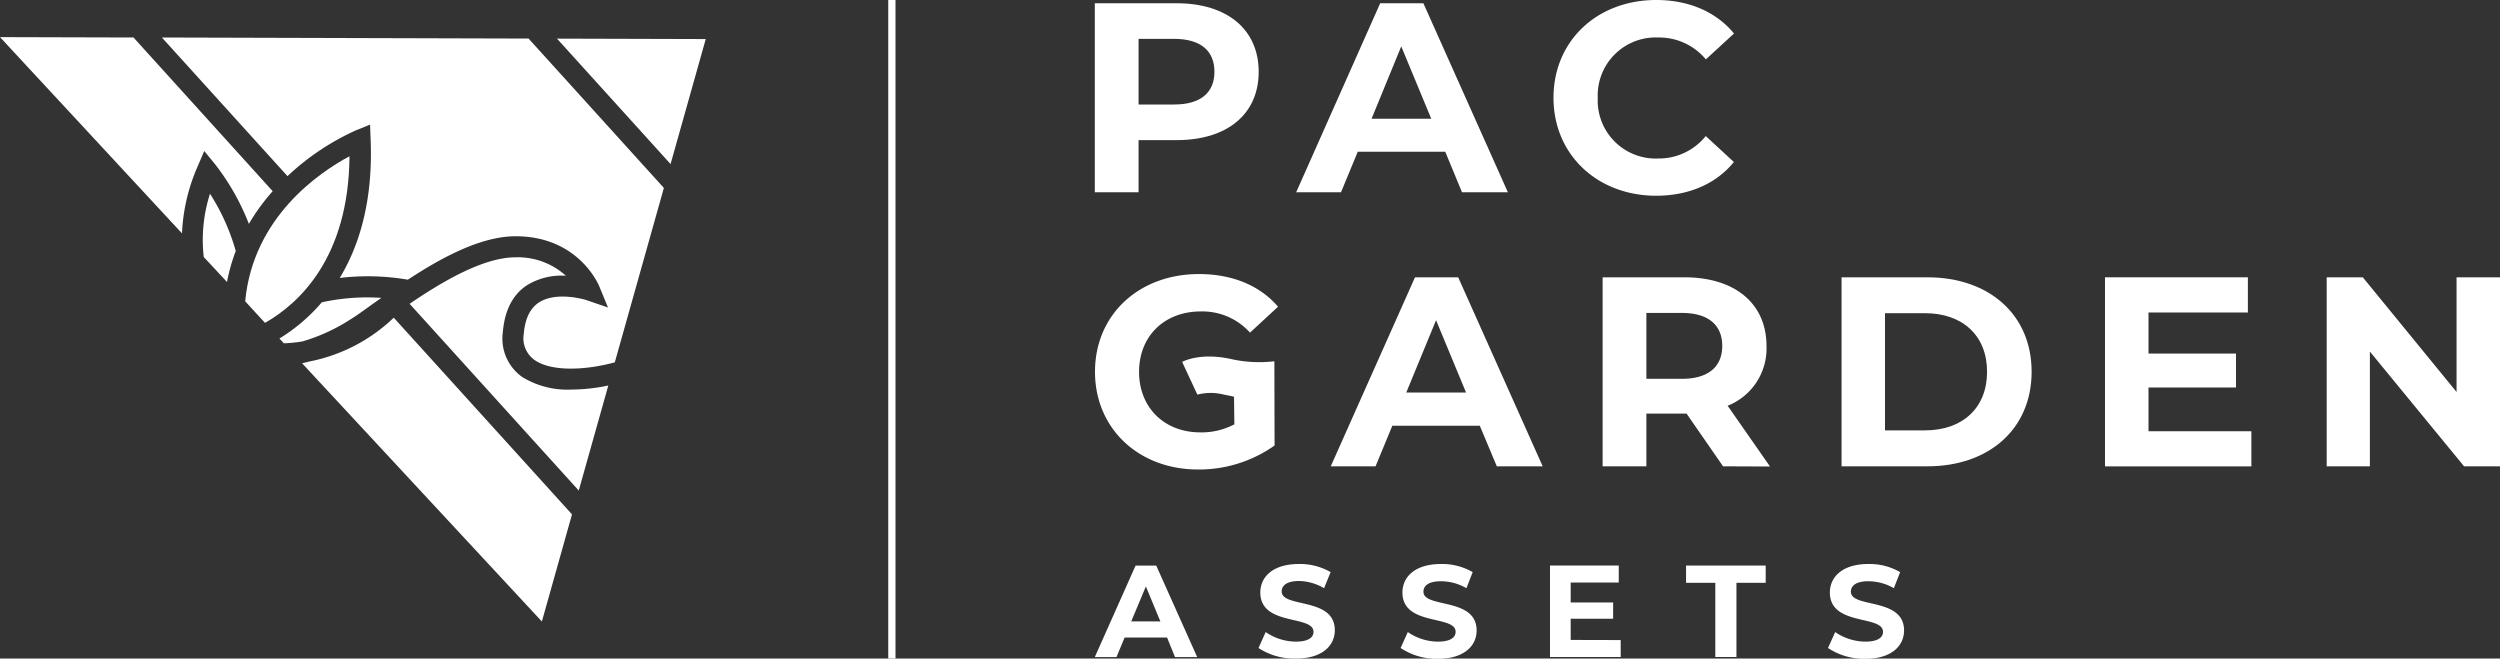
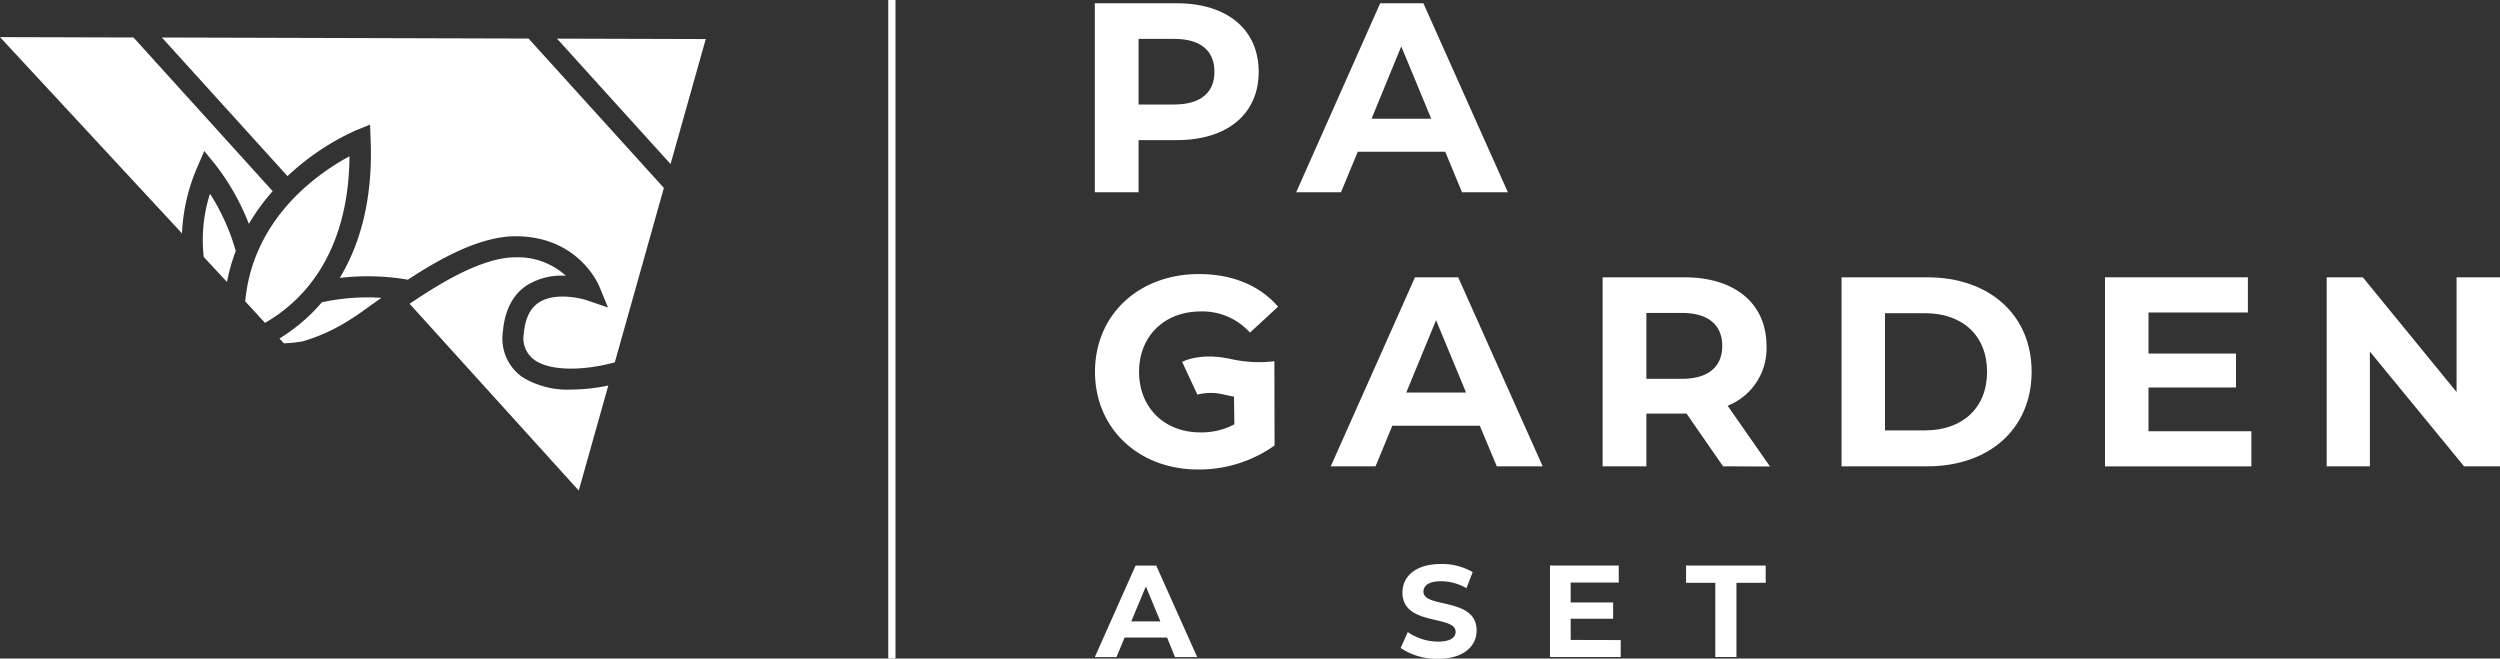
<svg xmlns="http://www.w3.org/2000/svg" viewBox="0 0 400 105.37">
  <rect x="0" y="0" width="400" height="105.37" fill="#333333" stroke="none" />
  <defs>
    <style>.cls-1{fill:#fff;}</style>
  </defs>
  <g id="Layer_2" data-name="Layer 2">
    <g id="Designs">
      <path class="cls-1" d="M201.39,11.49c0,6.74-5,10.93-13.13,10.93h-6.09v8.34h-7V.52h13.09C196.34.52,201.39,4.71,201.39,11.49Zm-7.08,0c0-3.33-2.16-5.27-6.44-5.27h-5.7v10.5h5.7C192.15,16.72,194.31,14.77,194.31,11.49Z" />
      <path class="cls-1" d="M231.24,24.28h-14l-2.68,6.48h-7.17L220.83.52h6.91l13.52,30.24h-7.34ZM229,19l-4.8-11.58L219.45,19Z" />
-       <path class="cls-1" d="M248.56,15.64C248.56,6.52,255.56,0,265,0c5.22,0,9.59,1.9,12.44,5.36l-4.5,4.14A9.73,9.73,0,0,0,265.32,6a9.28,9.28,0,0,0-9.68,9.68,9.28,9.28,0,0,0,9.68,9.68,9.63,9.63,0,0,0,7.6-3.59l4.5,4.15c-2.85,3.5-7.22,5.4-12.49,5.4C255.56,31.28,248.56,24.75,248.56,15.64Z" />
      <path class="cls-1" d="M236.77,68.12h-14l-2.68,6.49h-7.17l13.48-30.24h6.91l13.52,30.24h-7.34Zm-2.2-5.31-4.8-11.58L225,62.81Z" />
      <path class="cls-1" d="M275.69,74.61l-5.84-8.43h-6.43v8.43h-7V44.37h13.09c8.08,0,13.13,4.19,13.13,11a9.85,9.85,0,0,1-6.22,9.55l6.78,9.72Zm-6.57-24.54h-5.7V60.61h5.7c4.28,0,6.44-2,6.44-5.27S273.4,50.07,269.12,50.07Z" />
      <path class="cls-1" d="M294.65,44.37h13.73c9.9,0,16.68,6,16.68,15.11s-6.78,15.13-16.68,15.13H294.65ZM308,68.86c6,0,9.93-3.59,9.93-9.38S314,50.11,308,50.11h-6.4V68.86Z" />
      <path class="cls-1" d="M360.22,69v5.62H336.8V44.37h22.86V50h-15.9v6.57h14V62h-14v7Z" />
      <path class="cls-1" d="M400,44.37V74.61h-5.75L379.18,56.25V74.61h-6.91V44.37h5.78l15,18.35V44.37Z" />
      <path class="cls-1" d="M203.9,57.8a20.43,20.43,0,0,1-7-.37c-4.65-1-7.29.24-7.76.47l2.44,5.24a8.56,8.56,0,0,1,4.26,0c.61.11,1.12.23,1.6.33l.06,4.42a11.16,11.16,0,0,1-5.45,1.29c-5.79,0-9.8-4-9.8-9.68s4-9.67,9.89-9.67A10.25,10.25,0,0,1,200,53.22l4.49-4.15c-2.94-3.41-7.34-5.22-12.66-5.22-9.63,0-16.63,6.52-16.63,15.63s7,15.64,16.5,15.64a20.92,20.92,0,0,0,12.23-3.84Z" />
      <path class="cls-1" d="M186.73,102h-6.79l-1.3,3.13h-3.47l6.52-14.63H185l6.55,14.63H188Zm-1.07-2.57-2.32-5.6L181,99.42Z" />
-       <path class="cls-1" d="M201.36,103.68l1.15-2.55a8.59,8.59,0,0,0,4.83,1.53c2,0,2.82-.67,2.82-1.57,0-2.74-8.51-.86-8.51-6.29,0-2.49,2-4.56,6.17-4.56a9.79,9.79,0,0,1,5.08,1.3l-1.05,2.57a8.2,8.2,0,0,0-4-1.15c-2,0-2.78.75-2.78,1.67,0,2.7,8.5.84,8.5,6.21,0,2.44-2,4.53-6.21,4.53A10.44,10.44,0,0,1,201.36,103.68Z" />
      <path class="cls-1" d="M224.1,103.68l1.15-2.55a8.58,8.58,0,0,0,4.82,1.53c2,0,2.83-.67,2.83-1.57,0-2.74-8.51-.86-8.51-6.29,0-2.49,2-4.56,6.17-4.56a9.76,9.76,0,0,1,5.07,1.3l-1,2.57A8.2,8.2,0,0,0,230.53,93c-2,0-2.78.75-2.78,1.67,0,2.7,8.51.84,8.51,6.21,0,2.44-2,4.53-6.21,4.53A10.42,10.42,0,0,1,224.1,103.68Z" />
      <path class="cls-1" d="M259.31,102.41v2.71H248V90.49H259v2.72h-7.69v3.18h6.79V99h-6.79v3.39Z" />
      <path class="cls-1" d="M274.45,93.25h-4.68V90.49h12.74v2.76h-4.68v11.87h-3.38Z" />
-       <path class="cls-1" d="M292.48,103.68l1.15-2.55a8.64,8.64,0,0,0,4.83,1.53c2,0,2.82-.67,2.82-1.57,0-2.74-8.5-.86-8.5-6.29,0-2.49,2-4.56,6.16-4.56a9.79,9.79,0,0,1,5.08,1.3l-1,2.57A8.2,8.2,0,0,0,298.92,93c-2,0-2.78.75-2.78,1.67,0,2.7,8.51.84,8.51,6.21,0,2.44-2,4.53-6.21,4.53A10.47,10.47,0,0,1,292.48,103.68Z" />
      <rect class="cls-1" x="142.12" width="1.16" height="105.37" />
      <path class="cls-1" d="M42.4,51.66C47.86,48.55,55.79,41.24,55.92,25c-4.77,2.55-15.43,9.71-16.69,23.21Z" />
      <path class="cls-1" d="M86.19,48.42c-1.38.92-2.18,2.58-2.38,4.95a4.27,4.27,0,0,0,1.69,4.21c2.81,2,8.5,1.6,12.87.39l7.85-27.9L84.57,6.17,25.9,6,46,28.18a39.93,39.93,0,0,1,11-7.35l2.21-.89.09,2.38c.41,10-1.91,17.13-4.94,22.15a37.94,37.94,0,0,1,10.9.28h0c5.36-3.53,11.69-6.95,17.23-6.95,10,0,13.25,7.67,13.39,8l1.4,3.4L93.77,48S89.07,46.52,86.19,48.42Z" />
      <path class="cls-1" d="M59.6,48.66l1.42-1a33.94,33.94,0,0,0-9.53.71,27.37,27.37,0,0,1-2.27,2.37,28.25,28.25,0,0,1-4.51,3.42l.71.77a22,22,0,0,0,3-.31,29.22,29.22,0,0,0,7.7-3.55C57,50.54,58.19,49.67,59.6,48.66Z" />
      <path class="cls-1" d="M37.72,40.16A34,34,0,0,0,33.6,31a24.22,24.22,0,0,0-1,10.12l3.72,4A29.61,29.61,0,0,1,37.72,40.16Z" />
-       <path class="cls-1" d="M63,50.83a26.94,26.94,0,0,1-13.45,7c-.4.11-.81.19-1.22.29L86.7,99.44,91.52,82.3Z" />
      <path class="cls-1" d="M97.33,61.68a28.88,28.88,0,0,1-5.89.65,13.81,13.81,0,0,1-7.87-2,7.53,7.53,0,0,1-3.11-7.24c.29-3.45,1.6-6,3.9-7.48a10.55,10.55,0,0,1,6.18-1.49,11.44,11.44,0,0,0-8.07-2.95c-5.14,0-11.74,3.9-16.93,7.44L92.6,78.49Z" />
      <path class="cls-1" d="M31.59,26.7l1.09-2.54,1.75,2.14a37.76,37.76,0,0,1,5.39,9.52,32.72,32.72,0,0,1,3.81-5.23L21.36,6,0,5.94l29.12,31.4A29.7,29.7,0,0,1,31.59,26.7Z" />
      <polygon class="cls-1" points="107.29 26.25 112.92 6.25 89.12 6.18 107.29 26.25" />
    </g>
  </g>
</svg>